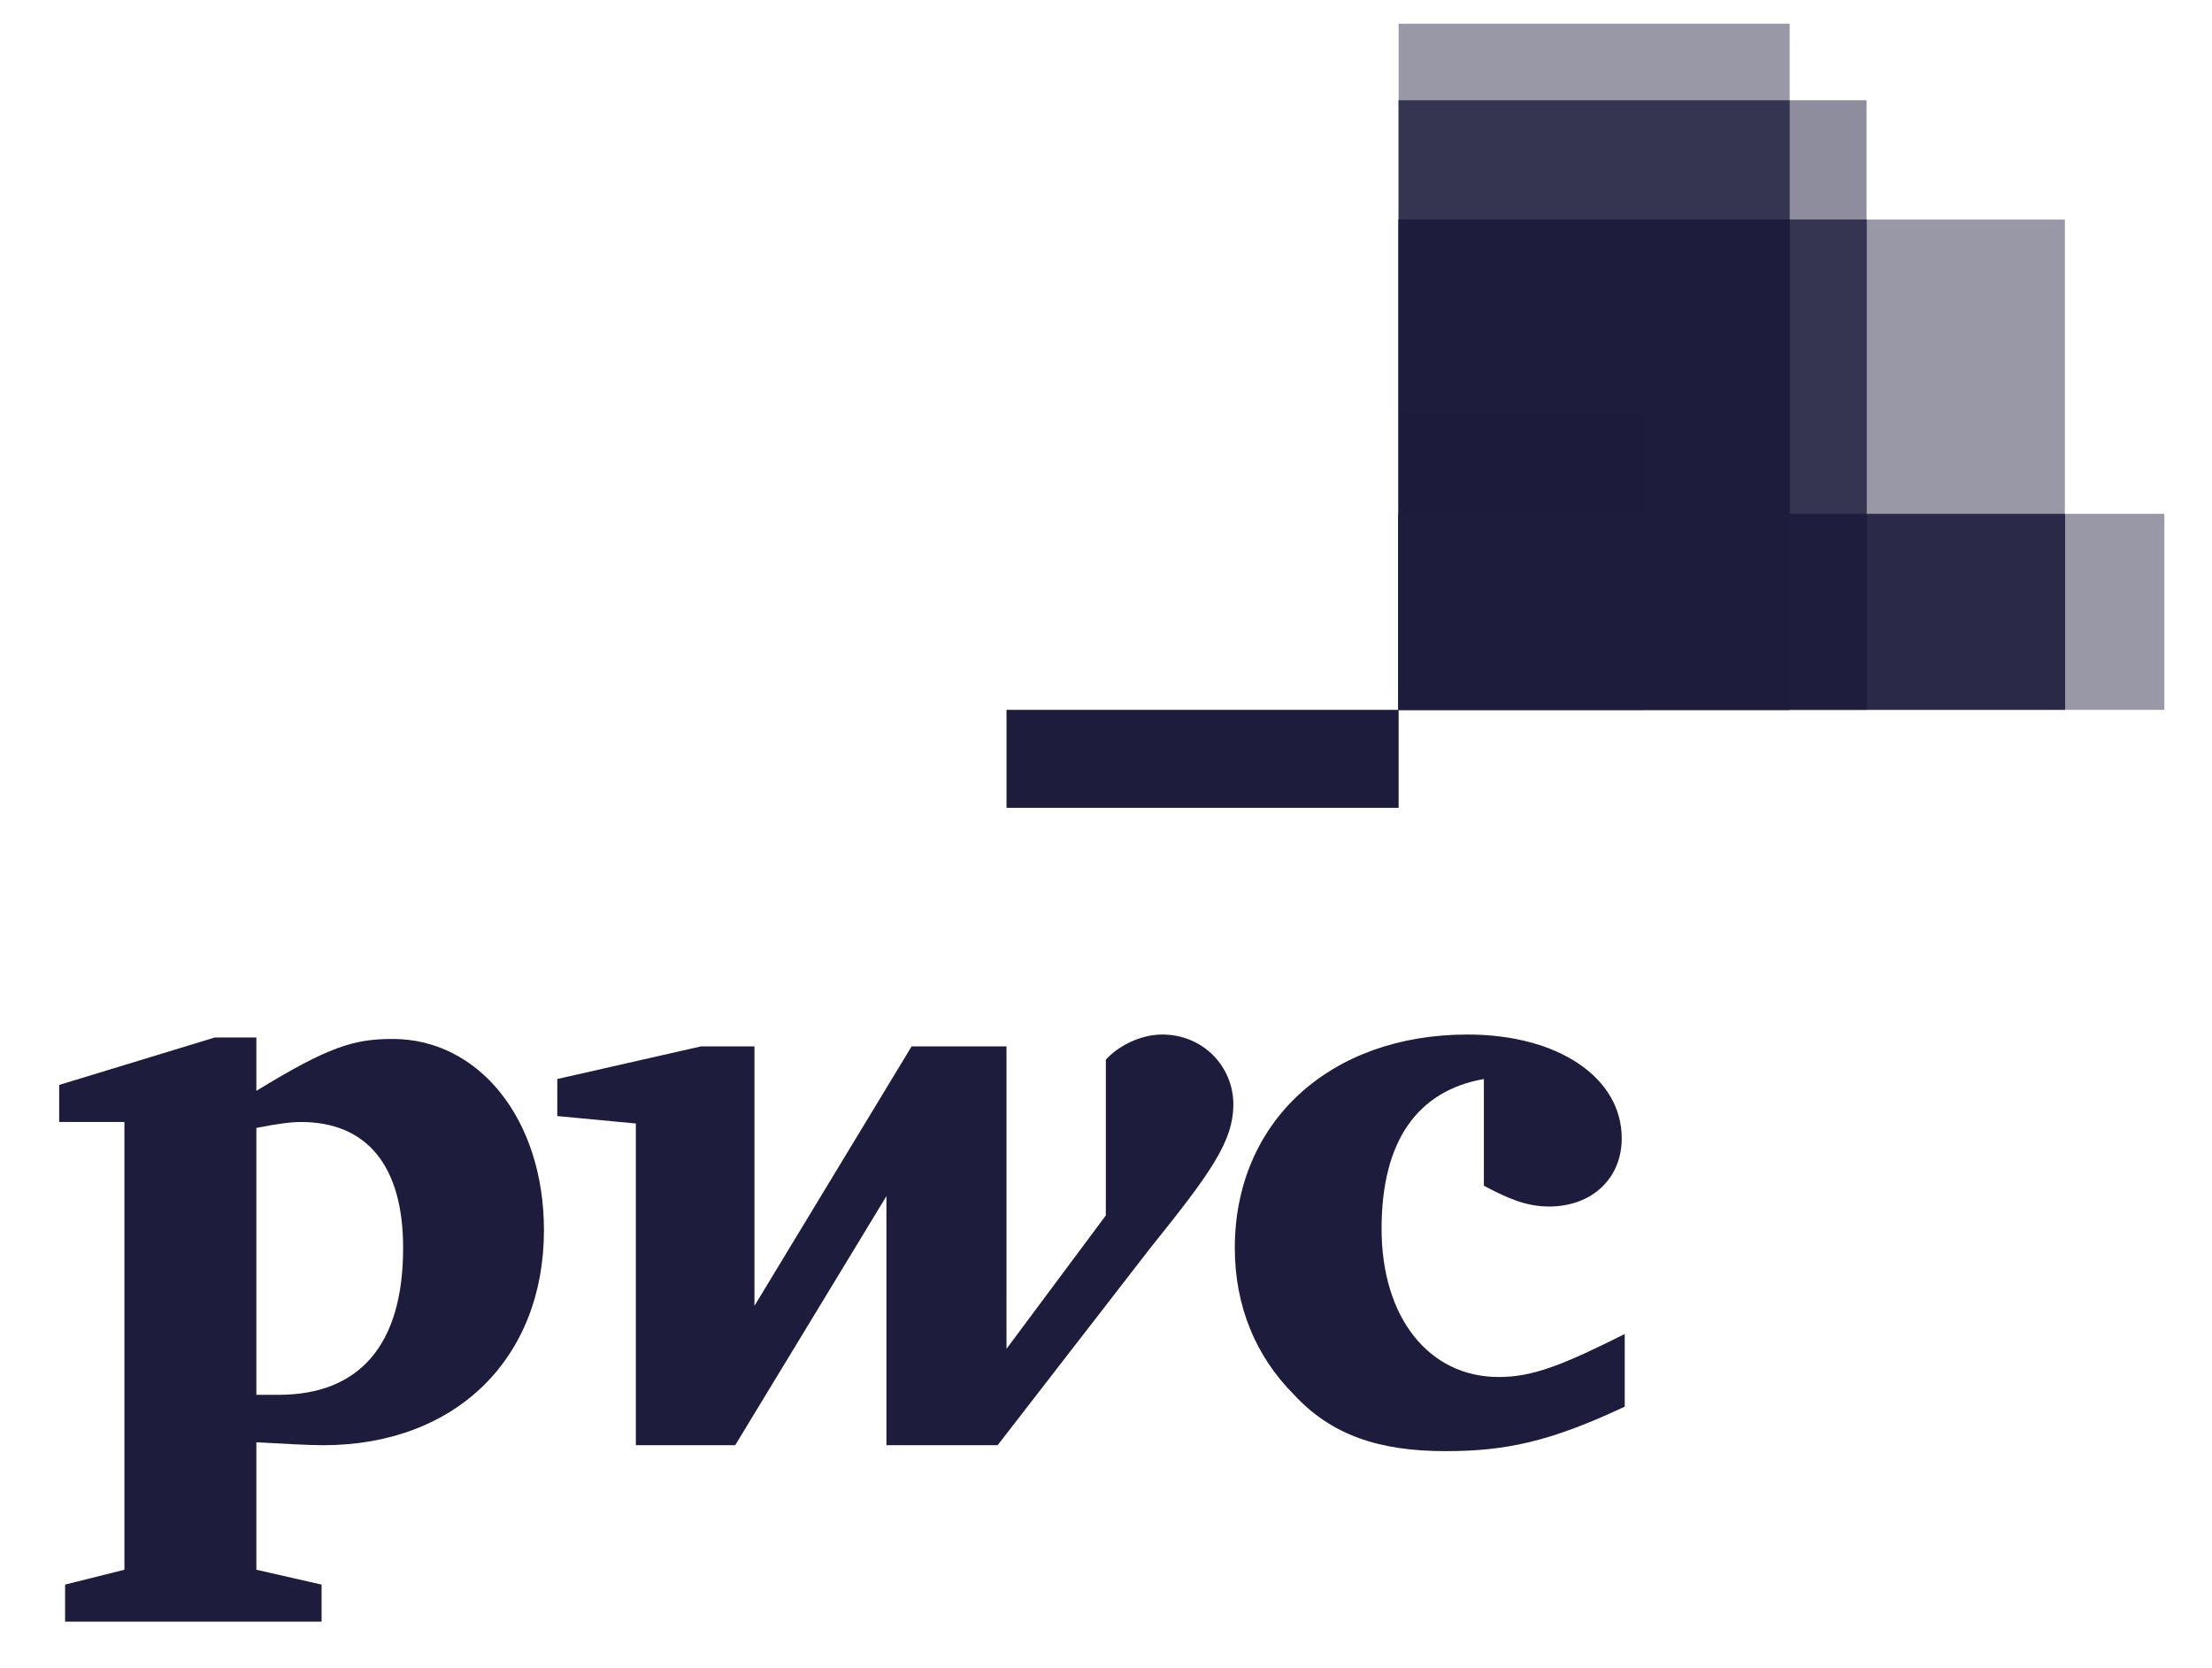
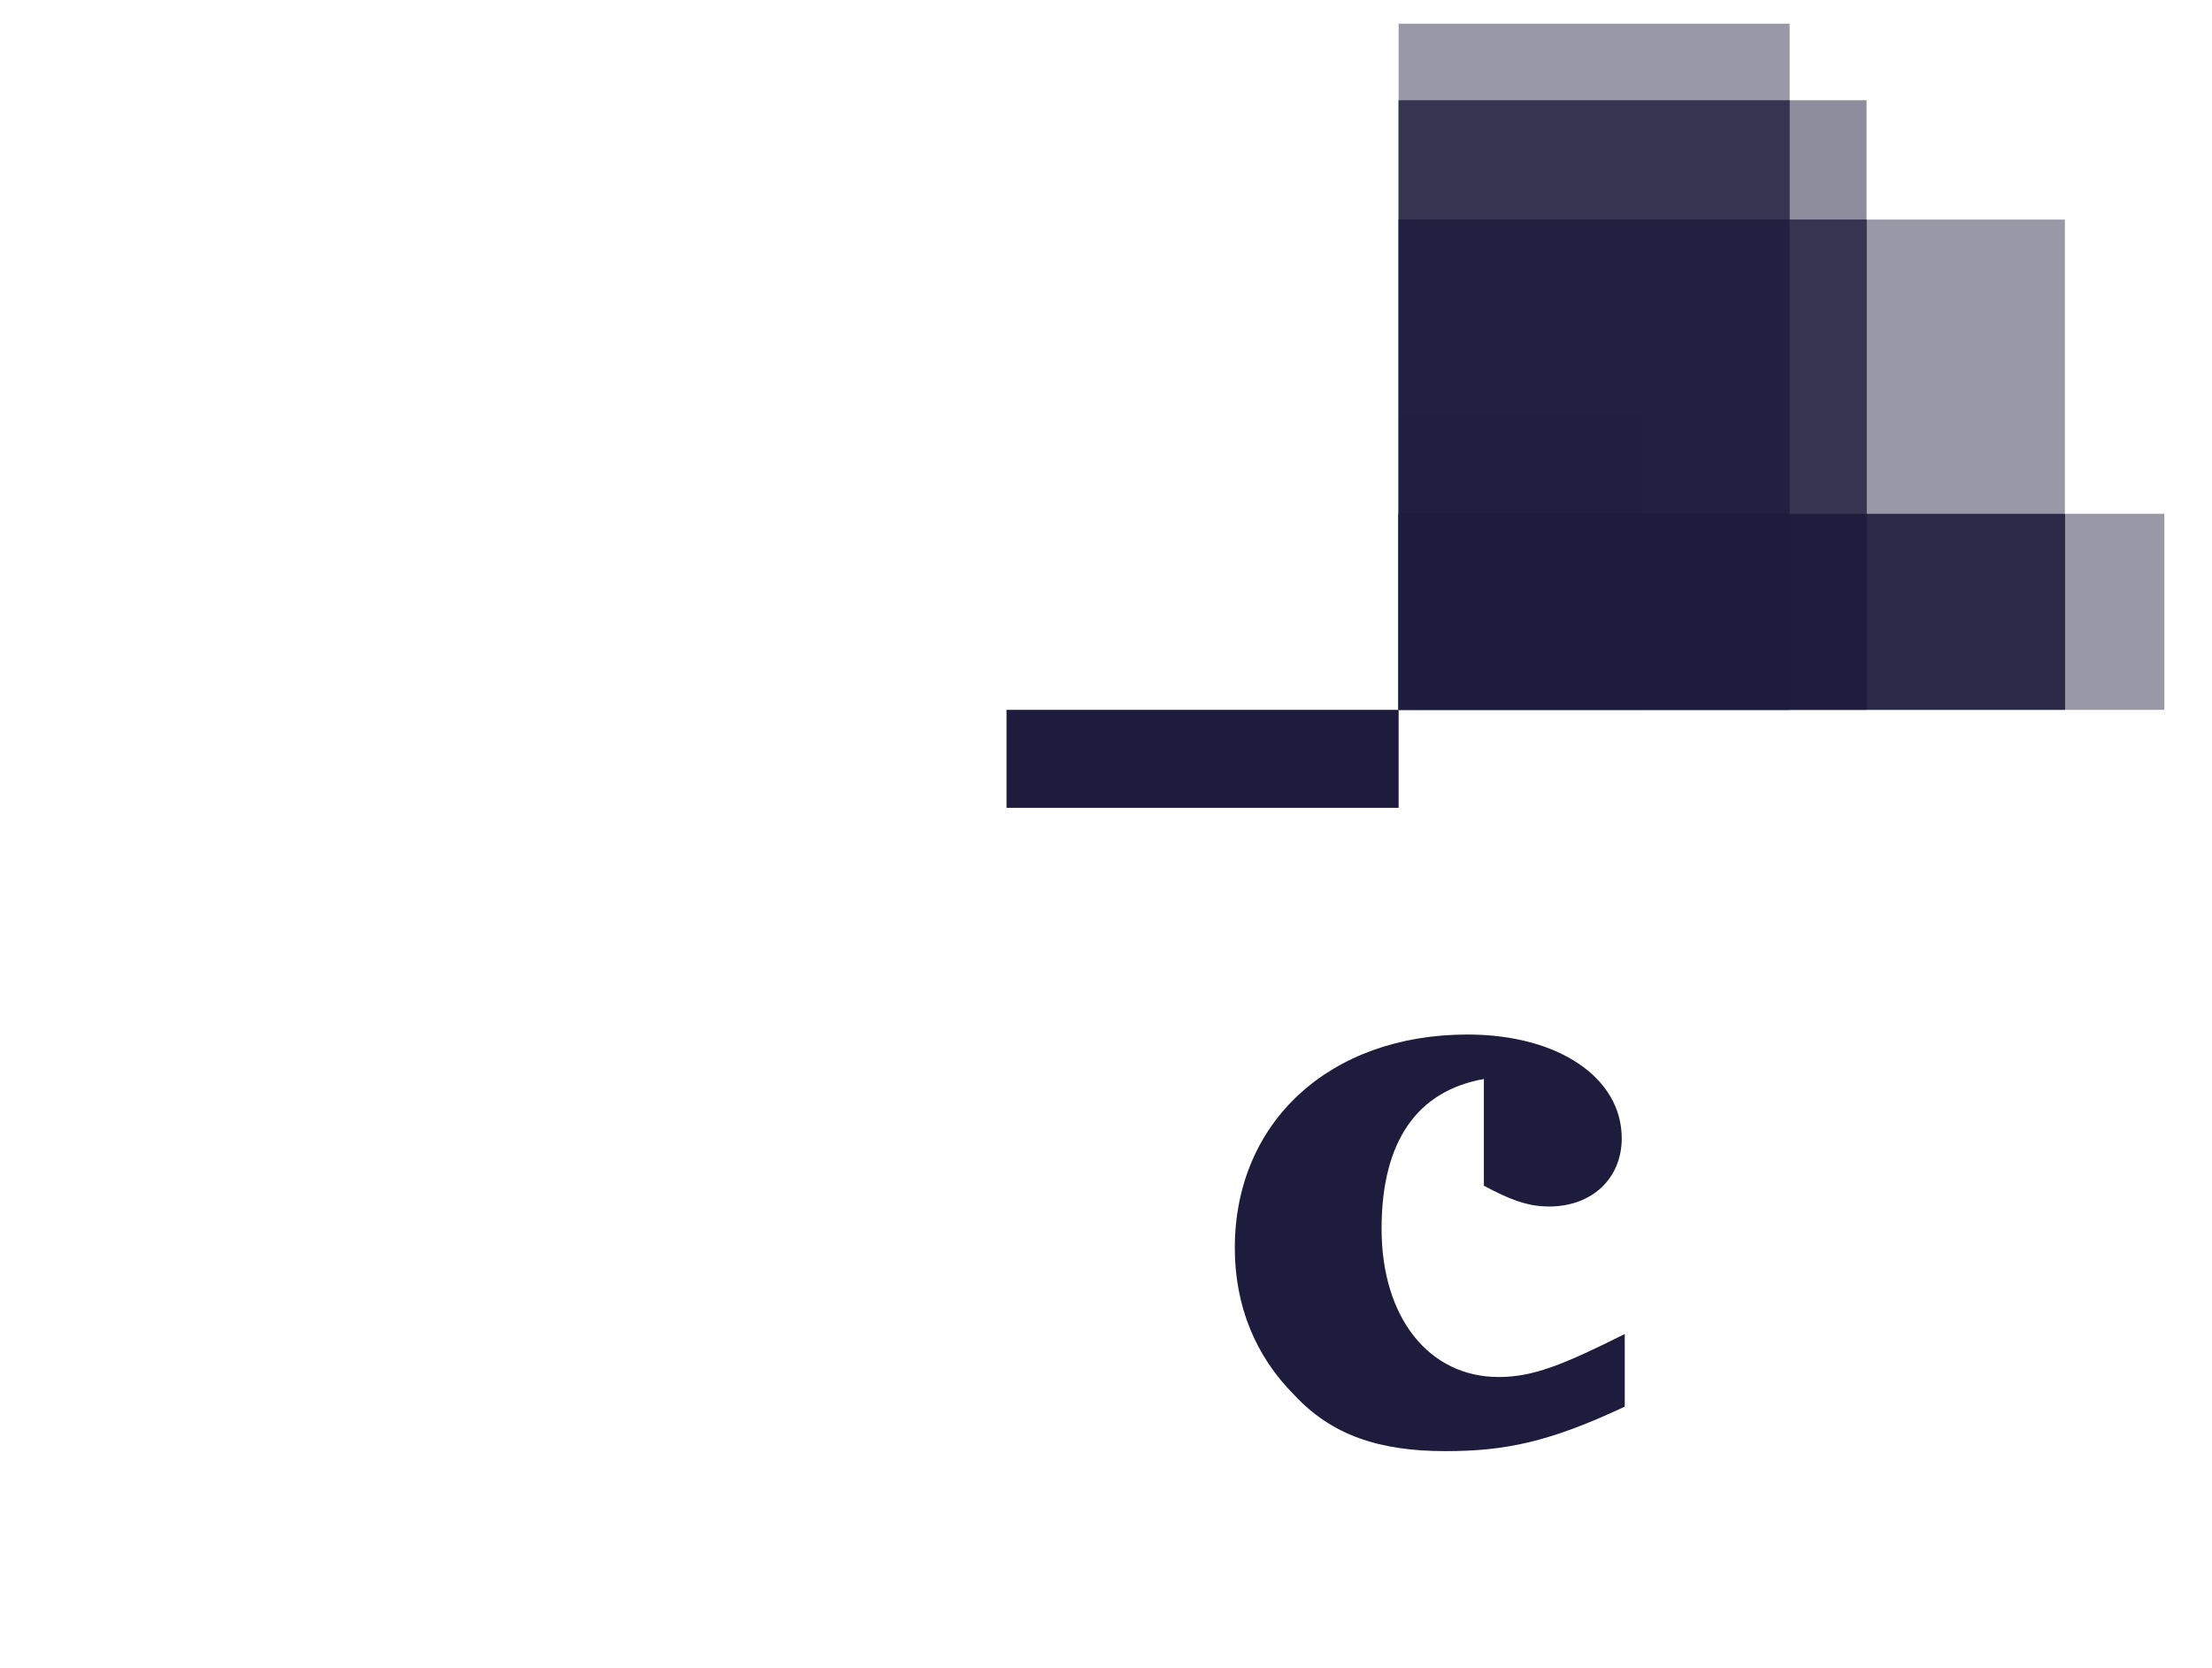
<svg xmlns="http://www.w3.org/2000/svg" width="65" height="49" viewBox="0 0 65 49" fill="none">
  <g clip-path="url(#clip0_1789_204)">
    <path d="M63.6 20.857H41.099V15.097H63.6V20.857Z" fill="#1D1C3C" fill-opacity="0.45" />
    <path d="M60.677 20.857H41.099V6.452H60.677V20.857Z" fill="#1D1C3C" fill-opacity="0.45" />
    <path d="M52.589 20.857H41.099V0.696H52.589V20.857Z" fill="#1D1C3C" fill-opacity="0.45" />
    <path d="M54.849 20.857H41.099V2.946H54.849V20.857Z" fill="#1D1C3C" fill-opacity="0.5" />
    <path d="M41.096 2.949V20.855H52.587V2.949H41.096Z" fill="#1D1C3C" fill-opacity="0.6" />
    <path d="M29.577 20.857H41.099V23.736H29.577V20.857Z" fill="#1D1C3C" />
    <path d="M41.096 6.449V20.855H54.856V6.449H41.096Z" fill="#1D1C3C" fill-opacity="0.6" />
-     <path d="M41.096 6.449V20.855H52.587V6.449H41.096Z" fill="#1D1C3C" fill-opacity="0.9" />
    <path d="M48.284 20.857H41.099V12.211H48.284V20.857Z" fill="#1D1C3C" fill-opacity="0.1" />
    <path d="M41.096 15.101V20.855H60.684V15.101H41.096Z" fill="#1D1C3C" fill-opacity="0.8" />
    <path d="M41.096 15.101V20.855H54.856V15.101H41.096Z" fill="#1D1C3C" fill-opacity="0.1" />
    <path d="M41.096 15.101V20.855H52.587V15.101H41.096Z" fill="#1D1C3C" fill-opacity="0.9" />
-     <path d="M41.096 15.101V20.855H48.291V15.101H41.096Z" fill="#1D1C3C" />
    <path d="M43.604 31.704C41.644 32.052 40.598 33.533 40.598 36.104C40.598 38.718 41.992 40.46 44.04 40.46C45.042 40.46 45.913 40.112 47.743 39.197C47.743 41.331 47.743 41.331 47.743 41.331C45.521 42.377 44.214 42.638 42.471 42.638C40.511 42.638 39.117 42.159 38.028 40.983C36.895 39.85 36.285 38.369 36.285 36.67C36.285 32.967 39.073 30.397 43.125 30.397C45.782 30.397 47.655 31.66 47.655 33.446C47.655 34.623 46.784 35.45 45.521 35.45C44.867 35.45 44.344 35.232 43.604 34.84" fill="#1D1C3C" />
-     <path d="M33.802 36.67C35.588 34.448 36.242 33.533 36.242 32.444C36.242 31.355 35.37 30.397 34.151 30.397C33.453 30.397 32.8 30.789 32.495 31.137C32.495 35.712 32.495 35.712 32.495 35.712C29.576 39.632 29.576 39.632 29.576 39.632C29.576 30.745 29.576 30.745 29.576 30.745C26.788 30.745 26.788 30.745 26.788 30.745C22.17 38.369 22.17 38.369 22.17 38.369C22.17 30.745 22.17 30.745 22.17 30.745C20.602 30.745 20.602 30.745 20.602 30.745C16.376 31.704 16.376 31.704 16.376 31.704C16.376 32.793 16.376 32.793 16.376 32.793C18.685 33.011 18.685 33.011 18.685 33.011C18.685 42.464 18.685 42.464 18.685 42.464C21.604 42.464 21.604 42.464 21.604 42.464C26.048 35.145 26.048 35.145 26.048 35.145C26.048 42.464 26.048 42.464 26.048 42.464C29.315 42.464 29.315 42.464 29.315 42.464" fill="#1D1C3C" />
-     <path d="M7.533 40.983C7.881 40.983 7.968 40.983 8.186 40.983C10.539 40.983 11.846 39.545 11.846 36.67C11.846 34.274 10.8 32.967 8.84 32.967C8.578 32.967 8.186 33.011 7.533 33.141V40.983ZM7.533 46.123C9.45 46.559 9.45 46.559 9.45 46.559C9.45 47.648 9.45 47.648 9.45 47.648C1.913 47.648 1.913 47.648 1.913 47.648C1.913 46.559 1.913 46.559 1.913 46.559C3.656 46.123 3.656 46.123 3.656 46.123C3.656 32.967 3.656 32.967 3.656 32.967C1.739 32.967 1.739 32.967 1.739 32.967C1.739 31.878 1.739 31.878 1.739 31.878C6.313 30.484 6.313 30.484 6.313 30.484C7.533 30.484 7.533 30.484 7.533 30.484C7.533 32.052 7.533 32.052 7.533 32.052C9.667 30.745 10.408 30.527 11.541 30.527C14.067 30.527 15.984 32.88 15.984 36.147C15.984 39.894 13.414 42.464 9.493 42.464C9.058 42.464 8.317 42.42 7.533 42.377" fill="#1D1C3C" />
  </g>
  <defs>
    <clipPath id="clip0_1789_204">
      <rect width="64" height="48" fill="white" transform="translate(0.6 0.626)" />
    </clipPath>
  </defs>
</svg>